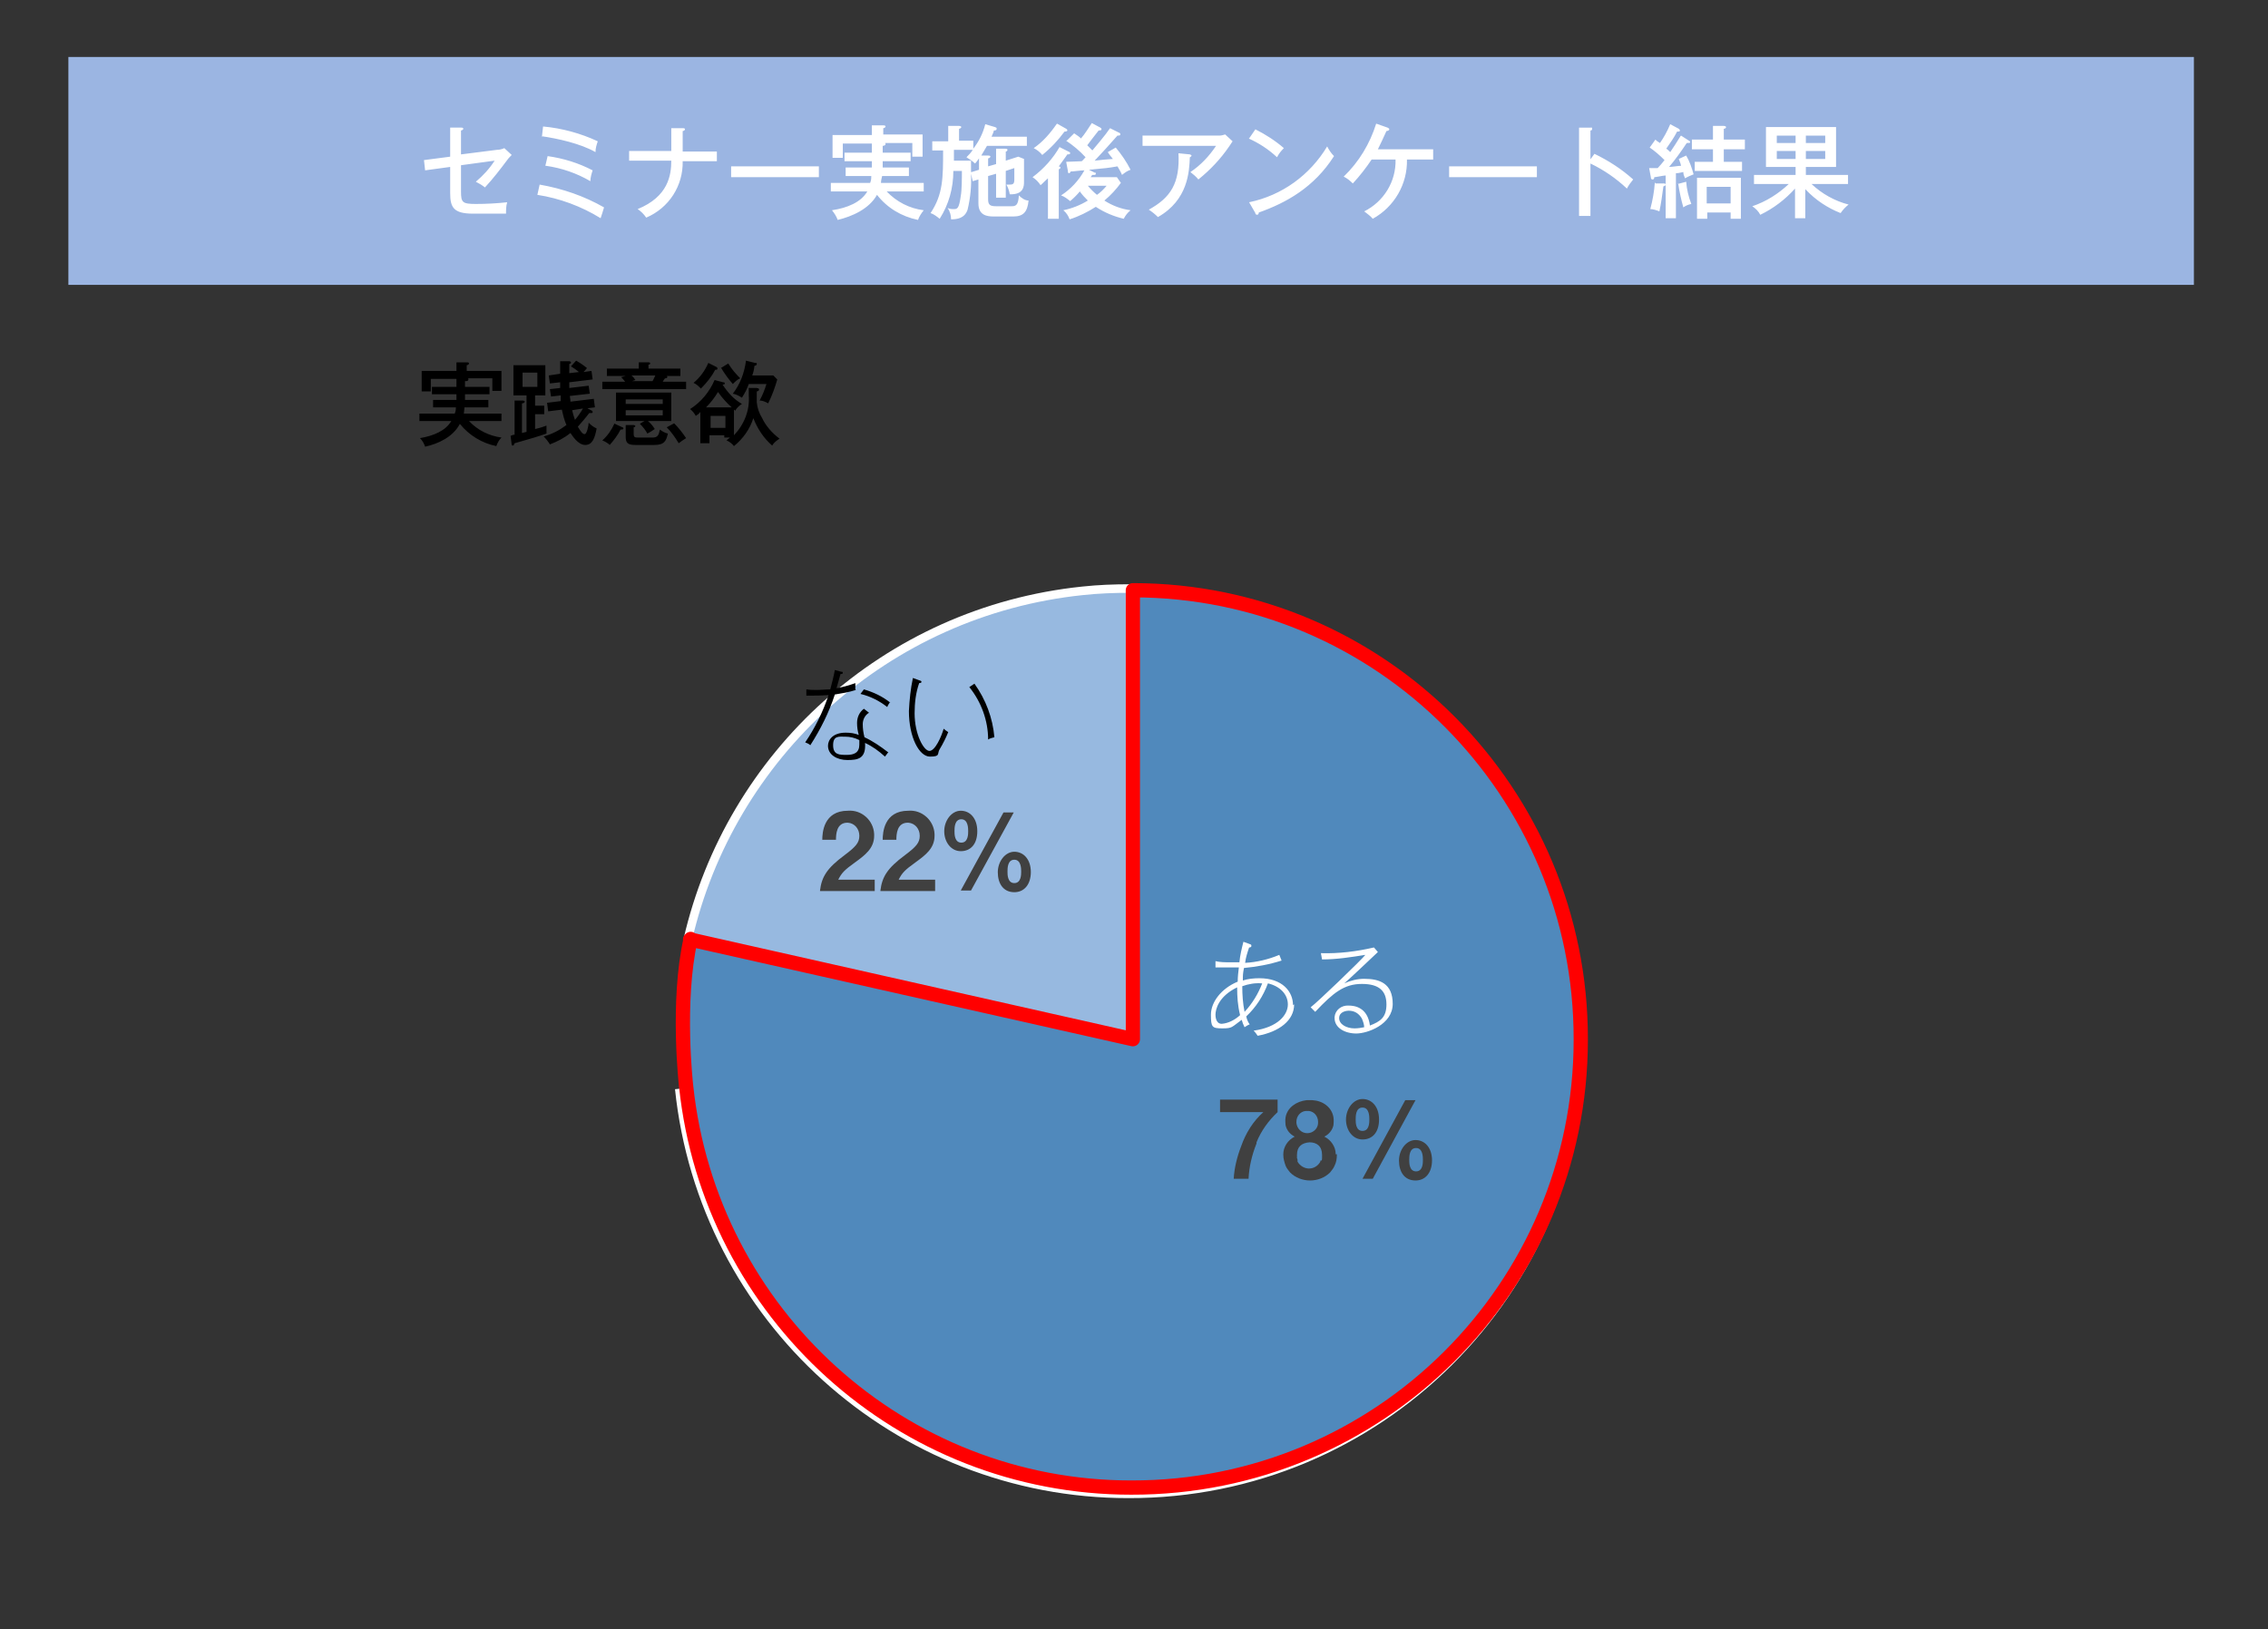
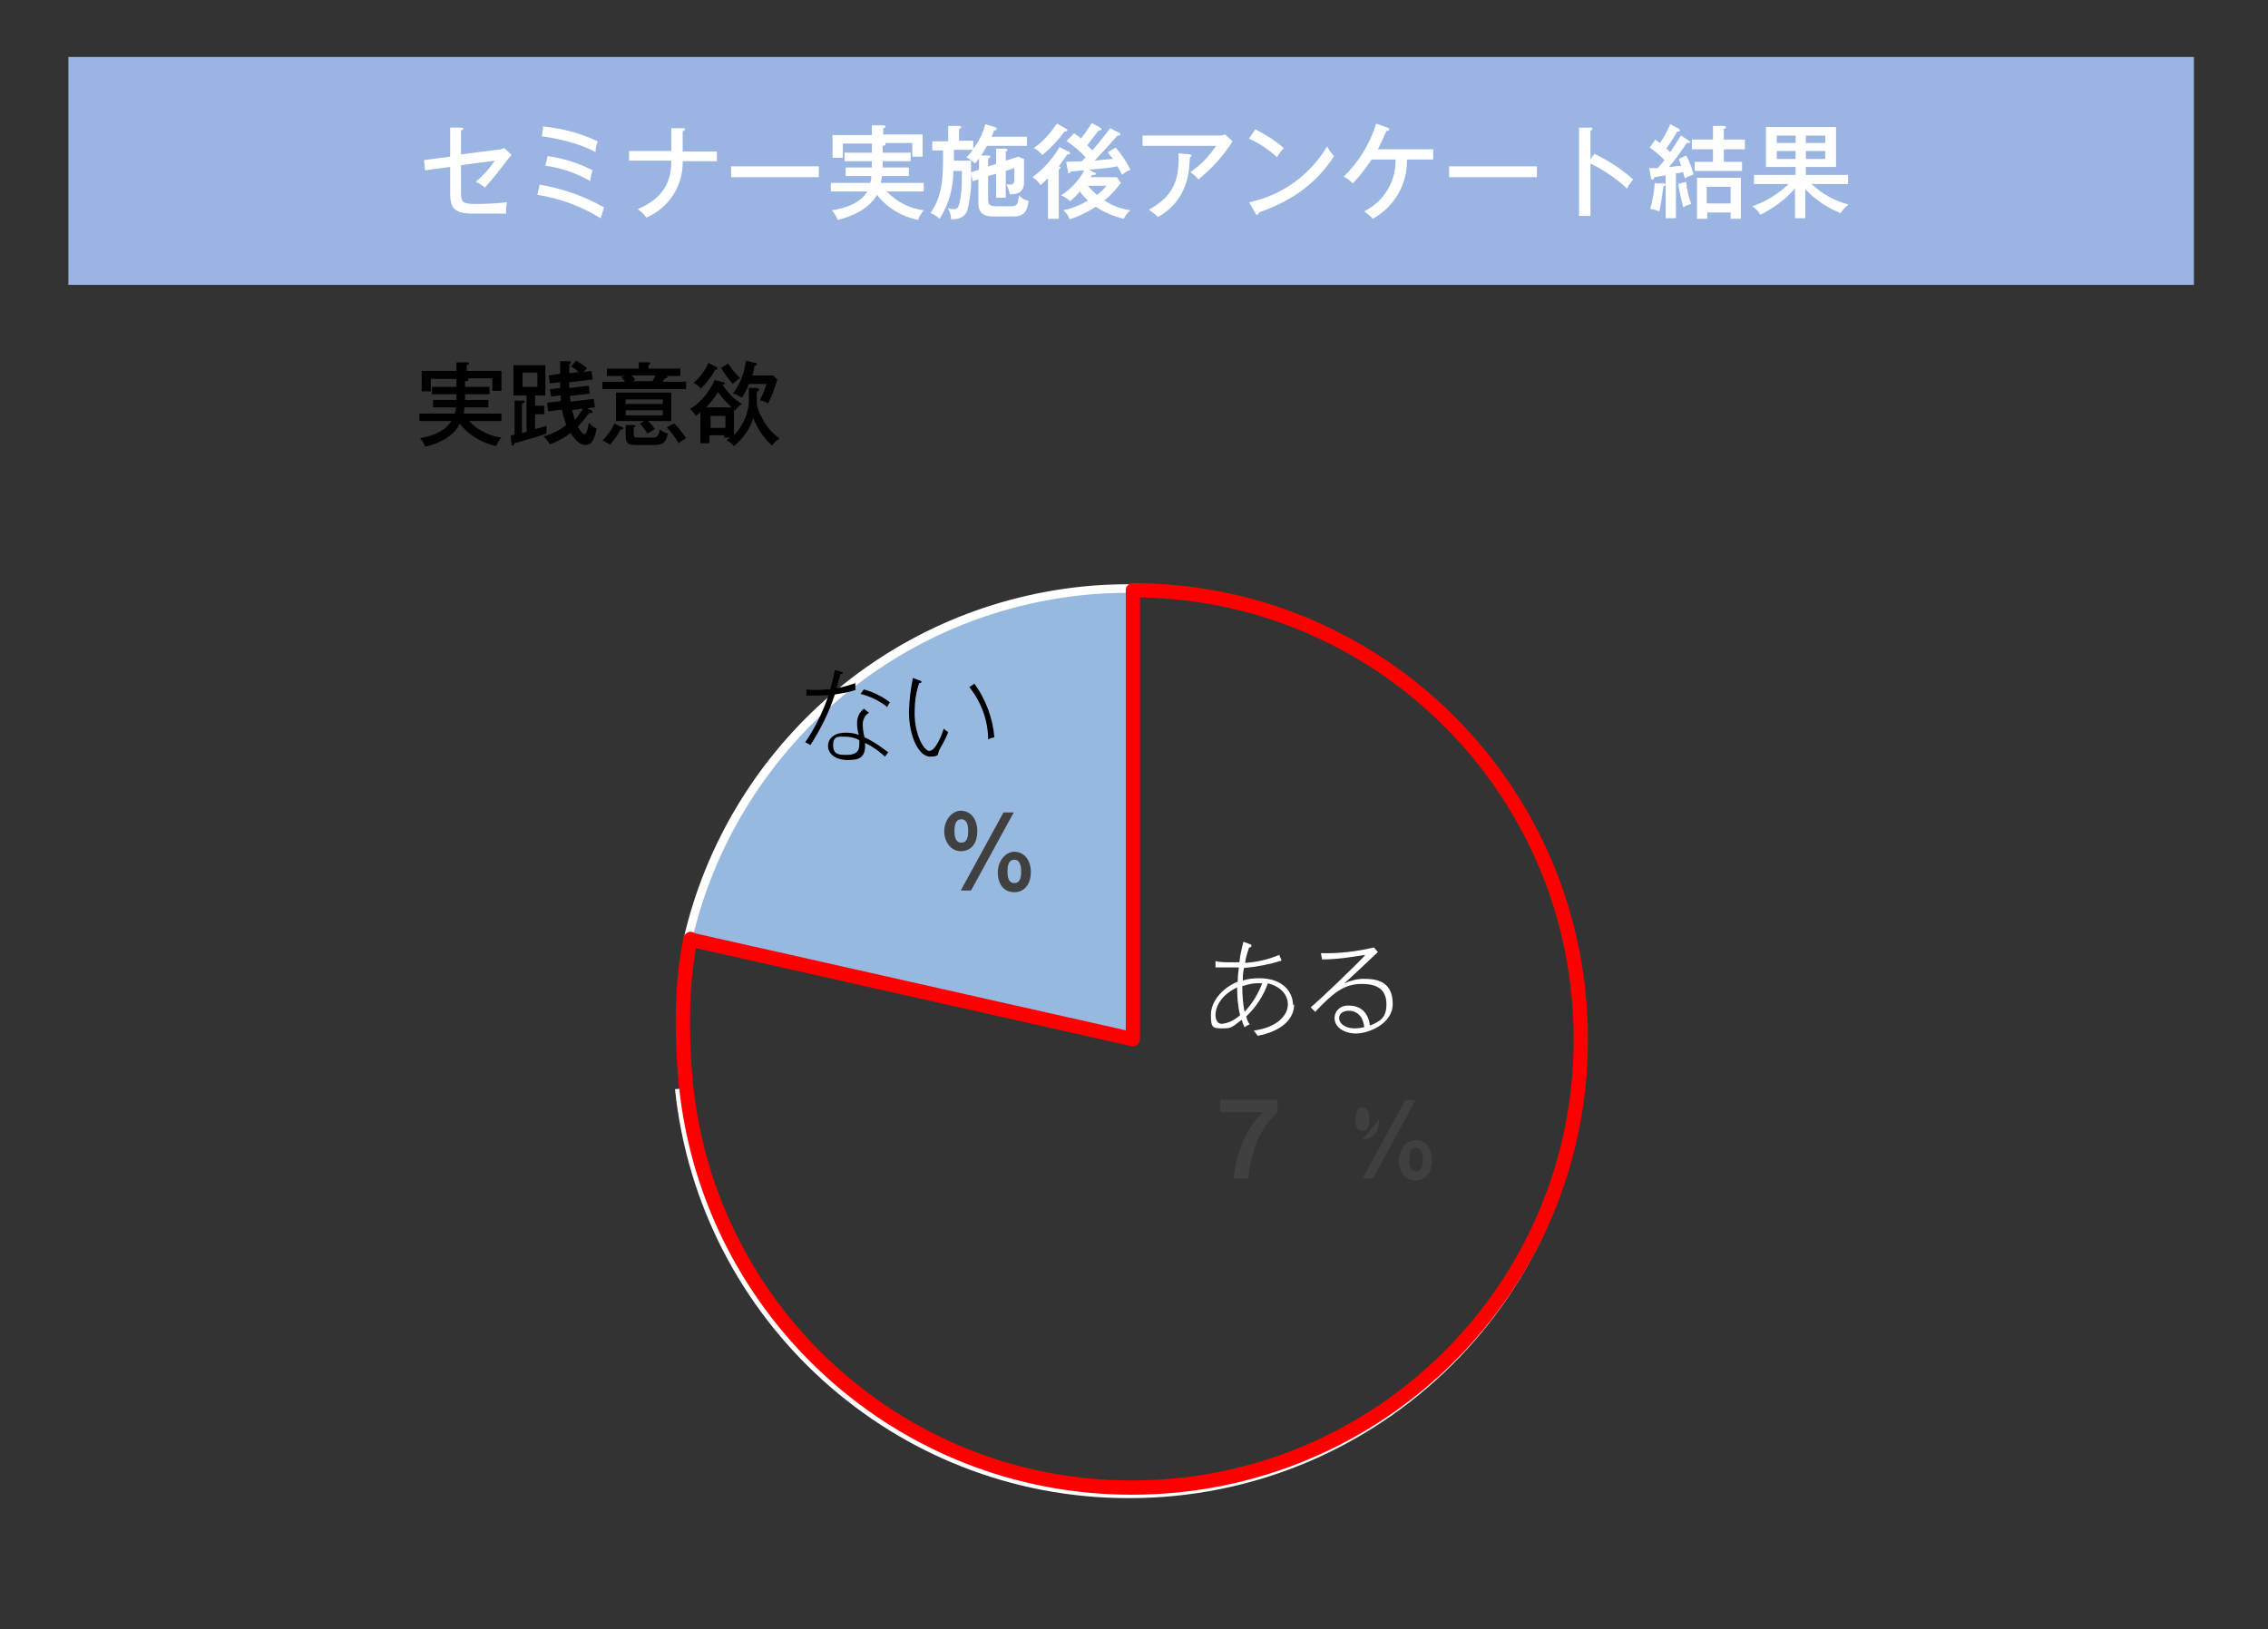
<svg xmlns="http://www.w3.org/2000/svg" id="_レイヤー_1" data-name="レイヤー_1" version="1.1" viewBox="0 0 398 286">
  <rect x="0" y="0" width="398" height="286" fill="#333333" stroke="none" />
  <defs>
    <style>
      .st0 {
        fill: #404040;
      }

      .st1, .st2, .st3 {
        fill: none;
      }

      .st2 {
        stroke: #fff;
        stroke-width: 1.5px;
      }

      .st2, .st3 {
        stroke-linejoin: round;
      }

      .st4 {
        fill: #fff;
      }

      .st5 {
        fill: #5089bc;
      }

      .st5, .st6 {
        fill-rule: evenodd;
      }

      .st6 {
        fill: #97b9e0;
      }

      .st7 {
        fill: #9bb5e2;
      }

      .st3 {
        stroke: red;
        stroke-width: 2.5px;
      }

      .st8 {
        clip-path: url(#clippath);
      }
    </style>
    <clipPath id="clippath">
      <rect class="st1" x="117.7" y="102" width="161.7" height="161.2" />
    </clipPath>
  </defs>
  <g id="_グループ_882" data-name="グループ_882">
    <g id="_グループ_875" data-name="グループ_875">
      <g class="st8">
        <g id="_グループ_874" data-name="グループ_874">
-           <path id="_パス_2080" data-name="パス_2080" class="st5" d="M198.3,103.3c43.9,0,79.4,35.7,79.3,79.6,0,43.9-35.7,79.4-79.6,79.3-40.6,0-74.6-30.8-78.8-71.1l1.4-25.3,77.8,17v-79.4Z" />
          <path id="_パス_2081" data-name="パス_2081" class="st2" d="M198.3,182.7v-79.4c43.9,0,79.4,35.7,79.3,79.6,0,43.9-35.7,79.4-79.6,79.3-40.6,0-74.6-30.8-78.8-71.1" />
          <path id="_パス_2082" data-name="パス_2082" class="st6" d="M120.5,165.7c7.2-32.6,34.5-58.3,69.4-62,0,0,0,0,0,0,2.8-.3,5.5-.4,8.3-.4v79.4" />
          <path id="_パス_2083" data-name="パス_2083" class="st2" d="M120.7,164.9c7.4-32.2,34.6-57.6,69.3-61.2,0,0,0,0,0,0,2.8-.3,5.5-.4,8.3-.4v79.4" />
          <path id="_パス_2084" data-name="パス_2084" class="st0" d="M220.5,200.7c-.8,2-1.3,4.1-1.4,6.2h-2.6c.1-1.9.6-3.9,1.3-5.7.8-2.3,2.1-4.4,3.9-6h-.8c0,0-6.8,0-6.8,0v-2.2h10.1v2.2c-1.6,1.5-2.9,3.3-3.7,5.3" />
-           <path id="_パス_2086" data-name="パス_2086" class="st0" d="M242,196.5c0,2.3-1.2,3.5-2.9,3.5s-2.9-1.6-2.9-3.5,1.3-3.6,2.9-3.6,2.9,1.3,2.9,3.6M237.9,196.5c0,.5,0,2,1.2,2s1.2-1.5,1.2-2,0-2.1-1.2-2.1-1.2,1.5-1.2,2.1M239.1,206.9l7.5-13.8h1.8l-7.5,13.8h-1.8ZM251.3,203.6c0,2.3-1.2,3.6-2.9,3.6-2,0-2.9-1.6-2.9-3.5s1.3-3.6,2.9-3.6,2.9,1.3,2.9,3.6M247.3,203.6c0,.5,0,2,1.2,2s1.2-1.5,1.2-2,0-2.1-1.2-2.1-1.2,1.5-1.2,2.1" />
-           <path id="_パス_2087" data-name="パス_2087" class="st0" d="M143.9,156.3c.3-2.4,1.2-3.9,4.3-6.2,2-1.5,2.6-2.2,2.6-3.4,0-1.2-.8-2.2-2-2.3,0,0,0,0-.1,0-1.9,0-2,2-2,3h-2.4c0-1.2.2-5.1,4.5-5.1,2.4-.2,4.5,1.7,4.6,4.1,0,.1,0,.2,0,.3,0,2.2-1.6,3.4-3.4,4.7-1.8,1.3-2.3,1.8-2.9,3h6.4v2h-9.6Z" />
-           <path id="_パス_20871" data-name="パス_2087" class="st0" d="M154.5,156.3c.3-2.4,1.2-3.9,4.3-6.2,2-1.5,2.6-2.2,2.6-3.4,0-1.2-.8-2.2-2-2.3,0,0,0,0-.1,0-1.9,0-2,2-2,3h-2.4c0-1.2.2-5.1,4.5-5.1,2.4-.2,4.5,1.7,4.6,4.1,0,.1,0,.2,0,.3,0,2.2-1.6,3.4-3.4,4.7-1.8,1.3-2.3,1.8-2.9,3h6.4v2h-9.6Z" />
+           <path id="_パス_2086" data-name="パス_2086" class="st0" d="M242,196.5c0,2.3-1.2,3.5-2.9,3.5M237.9,196.5c0,.5,0,2,1.2,2s1.2-1.5,1.2-2,0-2.1-1.2-2.1-1.2,1.5-1.2,2.1M239.1,206.9l7.5-13.8h1.8l-7.5,13.8h-1.8ZM251.3,203.6c0,2.3-1.2,3.6-2.9,3.6-2,0-2.9-1.6-2.9-3.5s1.3-3.6,2.9-3.6,2.9,1.3,2.9,3.6M247.3,203.6c0,.5,0,2,1.2,2s1.2-1.5,1.2-2,0-2.1-1.2-2.1-1.2,1.5-1.2,2.1" />
          <path id="_パス_2089" data-name="パス_2089" class="st0" d="M171.5,145.9c0,2.3-1.2,3.5-2.9,3.5s-2.9-1.6-2.9-3.5,1.3-3.6,2.9-3.6,2.9,1.3,2.9,3.6M167.5,145.9c0,.5,0,2,1.2,2s1.2-1.5,1.2-2,0-2.1-1.2-2.1-1.2,1.5-1.2,2.1M168.6,156.3l7.5-13.7h1.8l-7.5,13.7h-1.8ZM180.9,153c0,2.3-1.2,3.6-2.9,3.6-2,0-2.9-1.6-2.9-3.5s1.3-3.6,2.9-3.6,2.9,1.3,2.9,3.6M176.8,153c0,.5,0,2,1.2,2s1.2-1.5,1.2-2,0-2.1-1.2-2.1-1.2,1.5-1.2,2.1" />
          <path id="_パス_2090" data-name="パス_2090" class="st3" d="M121.1,164.9l77.7,17.5v-78.8c43.5,0,78.7,35.4,78.6,78.9,0,43.5-35.4,78.7-78.9,78.6-40.2,0-73.9-30.5-78.1-70.5,0,0-1.7-14.7.8-25.8Z" />
        </g>
      </g>
    </g>
    <path id="_パス_2091" data-name="パス_2091" class="st7" d="M12,10h373v40H12V10Z" />
    <path id="_パス_2092" data-name="パス_2092" class="st4" d="M79,27.5l-4.6.6.2,1.8,4.4-.6v4.6c0,2.5.6,3.6,4,3.6s4.9,0,5.8,0c0-.7,0-1.3.2-2-1.8.2-3.7.3-5.5.3-2.4,0-2.6-.3-2.6-2.2v-4.6l5.9-.8c-.9,1.4-2,2.6-3.3,3.7.6.3,1.1.6,1.6,1,1.4-1.5,2.7-3.2,3.9-4.8.2-.3.5-.6.8-.9l-1.3-1.2c-.4.2-.9.3-1.3.3l-6.3.8v-4.2c.1,0,.4-.1.4-.3s-.2-.2-.4-.2h-1.9c0,0,0,5,0,5ZM95,23.9c2.8.4,6.9,1.3,9.5,2.8,0-.7.2-1.3.4-1.9-3-1.4-6.3-2.3-9.6-2.6l-.2,1.8ZM95.8,29.1c2.8.4,5.4,1.3,7.8,2.7,0-.6.2-1.3.4-1.9-2.5-1.3-5.1-2.1-7.9-2.5l-.4,1.7ZM94.3,34.2c3.9.6,7.7,2,11.1,4.1.2-.6.4-1.2.6-1.9-3.5-2-7.3-3.3-11.3-4l-.4,1.8ZM117.8,26.5h-7.4v1.7h7.4c0,2.5-.5,6.3-5.9,8.5.6.4,1.1.9,1.5,1.5,4-1.7,6.5-5.6,6.4-9.9h6v-1.7h-6v-3.6c.1,0,.4-.1.4-.3s-.2-.2-.4-.2h-2c0,0,0,4.1,0,4.1ZM128.3,29.2v1.9h15.4v-1.9h-15.4ZM154.9,25.6c.2,0,.5-.1.5-.3s-.1-.2-.1-.2h4.8v2.4h1.8v-3.9h-6.9v-1.1c.1,0,.4-.1.4-.3s-.3-.2-.4-.2h-2c0,0,0,1.7,0,1.7h-6.9v4h1.8v-2.5h5.1v1.6h-4.8v1.5h4.8c0,.5,0,.8,0,1.1h-4.6v1.5h4.5c0,.3,0,.7-.2,1.2h-6.9v1.5h6.4c-1.1,1.9-3.5,2.9-6.2,3.3.4.5.8,1.1,1,1.7,2.5-.6,5.5-1.9,6.9-4.4,1.8,2.3,4.3,3.8,7.2,4.4.2-.6.6-1.2,1-1.7-2.5-.3-4.8-1.5-6.5-3.3h6.5v-1.5h-7.5c0-.4.1-.8.2-1.2h4.7v-1.5h-4.6c0-.4,0-.8,0-1.1h4.9v-1.5h-4.9v-1.1ZM173.4,29.2v-1.4c.2,0,.4-.2.4-.3,0-.2-.3-.2-.4-.2h-1.2c.4-.7.6-1,1-1.7h7v-1.6h-6.2c.3-.7.4-.9.4-1.1.2,0,.5,0,.5-.3s-.2-.2-.3-.3l-1.7-.5c-.4,1.6-1.1,3-2.1,4.3v-1.4h-2.5v-2.1c.2,0,.4-.2.4-.3s-.2-.2-.4-.2h-1.9c0-.1,0,2.7,0,2.7h-2.8v1.6h1.9c0,4.8,0,7.7-2.2,11,.6.2,1.1.6,1.6,1,1.6-2.5,2.4-5.4,2.4-8.4h1.5c0,1.1,0,3.4-.2,4.4-.3,2.2-.6,2.3-1.2,2.3-.4,0-.7,0-1.1-.2.4.6.6,1.3.6,2,1.1,0,2.4-.2,2.9-1.7.5-2.1.7-4.2.6-6.3l.3,1.3,1-.3v4.2c0,2.1,1.5,2.3,2.7,2.3h3.4c1.8,0,2.5-.8,2.7-2.8-.6,0-1.2-.4-1.7-.9-.1,1.8-.6,1.9-1.3,1.9h-2.7c-1,0-1.4-.2-1.4-1.2v-4.1l1.4-.4v4.2h1.7v-4.7l1.5-.5v2.1c0,.8-.4.8-.9.8-.2,0-.3,0-.5,0,.3.5.5,1.1.6,1.7,2.5.1,2.5-1.5,2.5-2.2v-4l-1-.4-2.2.7v-1.6c.2,0,.3-.2.3-.3,0-.2-.3-.2-.4-.2h-1.6c0-.1,0,2.7,0,2.7l-1.4.4ZM170.4,30.2v-2h-3v-1.9h3.3c-.3.5-.7.9-1.1,1.3.5.3,1.1.7,1.5,1.1.3-.3.4-.5.7-.9v2l-1.3.4ZM187.1,24.7c1.2.8,2.4,1.8,3.4,2.9-.4.4-.5.6-.7.7-.2,0-2.6.1-2.7.1l.3,1.6c0,.2,0,.4.2.4s.2-.2.3-.3c.5,0,1.7-.2,2.4-.2-1,1.8-2.4,3.3-4.1,4.4.6.2,1.1.6,1.6,1,.6-.5,1.2-1.1,1.7-1.7.4.6.9,1.1,1.4,1.6-1.3.8-2.8,1.4-4.3,1.7.5.4.9,1,1.1,1.6,1.6-.5,3.2-1.3,4.6-2.2,1.5,1,3.2,1.7,4.9,2.1.3-.6.7-1.1,1.2-1.5-1.6-.2-3.2-.8-4.6-1.7,1.1-.9,2.1-2,2.9-3.1l-.7-1h-4.6c.1-.2.2-.3.3-.4,0,0,.2,0,.3,0,.1,0,.3,0,.3-.2s0-.2-.2-.2l-1-.5c3.1-.3,3.3-.3,5-.6.3.5.6,1,.8,1.5.5-.4.9-.7,1.5-.9-.7-1.4-1.6-2.7-2.6-3.9l-1.4.8c.2.3.4.6.9,1.2-1.3.1-1.5.1-3.2.3,1.3-1.4,2.7-2.9,4-4.4.3,0,.5,0,.5-.2s0-.2-.2-.3l-1.6-.8c-.8,1.2-2.6,3.3-3.1,3.9-.3-.3-.6-.6-.9-.9.2-.3,1.3-1.7,2-2.6.2,0,.5,0,.5-.2s-.1-.2-.2-.3l-1.5-.8c-.6.9-1.2,1.9-1.9,2.7-.3-.3-.6-.5-1.2-.9l-1.2,1.2ZM194.2,32.6c-.5.6-1.1,1.2-1.7,1.6-.6-.5-1.1-1-1.6-1.6h3.3ZM186,25.7c-1.2,2.1-2.8,3.9-4.8,5.4.6.4,1,.8,1.4,1.4.4-.3.6-.6,1.3-1.2v7.1h1.9v-8.7c.2,0,.3-.2.3-.3s-.2-.2-.3-.2c.2-.3,1.4-1.9,1.5-2.1.2,0,.5,0,.5-.2s-.1-.2-.3-.3l-1.6-.8ZM185.4,21.8c-1.1,1.6-2.4,3.1-4,4.2.6.3,1.1.7,1.5,1.2,1.5-1.2,2.8-2.6,3.9-4.1,0,0,.5,0,.5-.2s-.1-.2-.2-.3l-1.6-.9ZM200.5,23.8v1.8h12.9c-1.2,1.8-2.7,3.4-4.5,4.6.5.4,1,.8,1.4,1.3,2.1-1.7,3.9-3.6,5.4-5.8.2-.3.4-.6.6-.9l-1.3-1.2c-.3.1-.7.2-1,.2h-13.4ZM206.8,26.8c.3,5.4-1.4,7.9-5.2,10,.6.4,1.1.8,1.6,1.3,5.3-3,5.5-8,5.6-10.5.1,0,.3-.2.3-.3s-.3-.2-.3-.2l-2-.2ZM219.1,24.3c1.8.8,3.5,1.9,5,3.3.3-.6.7-1.1,1.2-1.6-1.5-1.3-3.2-2.4-5-3.3l-1.1,1.6ZM220.3,37.5c0,.1.2.2.3.2.2,0,.3-.2.3-.4,4.8-1.7,9.7-4.4,13.2-9.9-.5-.5-.9-1.1-1.2-1.7-3,5-7.9,8.6-13.7,9.8l1.1,1.9ZM244.9,28c.1,3.9-2.1,7.4-5.5,9.1.5.4,1.1.8,1.5,1.3,3.8-2.1,6.1-6.1,6-10.4h4.6v-1.8h-9.7c.5-1,1-2.1,1.5-3.2.2,0,.5-.1.5-.3s-.2-.2-.3-.3l-2-.7c-1.1,3.5-3,6.7-5.7,9.3.6.3,1.1.7,1.6,1.2,1.2-1.3,2.3-2.7,3.3-4.2h4.1ZM254.3,29.2v1.9h15.4v-1.9h-15.4ZM279.1,28.1v-5.2c.1,0,.3,0,.3-.3s-.1-.2-.3-.2h-2c0-.1,0,15.5,0,15.5h2v-9.2c2.3,1.1,4.5,2.6,6.4,4.4.3-.6.7-1.1,1.1-1.6-2-1.8-4.3-3.3-6.8-4.5l-.8,1.1ZM303.7,37.3v1.1h1.8v-7.2h-7.7v7.2h1.8v-1.1h4.2ZM299.5,35.7v-2.9h4.2v2.9h-4.2ZM294.9,23.9c-.6,1-1.2,1.9-1.8,2.8-.3-.3-.5-.5-.7-.6.7-1,1.4-2,1.9-3,.3,0,.5,0,.5-.2,0-.1-.1-.2-.2-.3l-1.5-.8c-.5,1.2-1.1,2.3-1.8,3.3-.5-.3-.6-.4-.8-.6l-1,1.4c.9.6,1.8,1.4,2.6,2.2-.4.5-.8,1-1.2,1.4-.4,0-.8,0-1.5,0l.3,1.6c0,.1,0,.4.3.4s.3-.3.3-.4c.3,0,1.6-.3,2-.3v7.5h1.8v-7.9c.3,0,.4,0,1.3-.2,0,.4.1.6.3,1.1.5-.3,1-.5,1.5-.7-.3-1.1-.7-2.3-1.3-3.3l-1.3.6c.2.5.3.7.4,1.2-.5,0-1.5.2-2.1.2,1.1-1.3,2.1-2.7,3.1-4.2.2,0,.6,0,.6-.1,0-.1,0-.2-.2-.3l-1.4-.9ZM302.5,24.4v-1.8c0,0,.2,0,.3-.1,0,0,.1-.1.1-.2,0-.1-.2-.2-.4-.2h-1.9c0-.1,0,2.4,0,2.4h-3.7v1.7h3.7v2.2h-3.2v1.6h8.3v-1.6h-3.2v-2.2h3.7v-1.7h-3.7ZM294.5,32.2c.2,1.4.5,2.8.9,4.2.4-.3.9-.5,1.4-.6-.5-1.3-.8-2.6-.9-3.9l-1.5.4ZM290.4,32c-.1,1.6-.4,3.2-.8,4.7.5,0,1.1.2,1.6.4.3-1.4.5-2.9.7-4.4.1,0,.4-.1.4-.3s-.2-.2-.4-.2h-1.4ZM316.9,33.3c1.7,1.8,3.8,3.2,6.1,4.1.4-.6.9-1.1,1.4-1.5-2.4-.6-4.7-1.9-6.5-3.6h6.4v-1.6h-7.4v-1.4h5.3v-7h-12.3v7h5.2v1.4h-7.3v1.6h6.1c-1.8,1.7-4,3.1-6.4,3.9.6.4,1.1.9,1.4,1.5,2.3-1.1,4.4-2.7,6.1-4.6v5.2h1.8v-5.1ZM311.8,25.1v-1.3h3.3v1.3h-3.3ZM315.1,26.5v1.4h-3.3v-1.4h3.3ZM316.9,25.1v-1.3h3.4v1.3h-3.4ZM320.3,26.5v1.4h-3.4v-1.4h3.4Z" />
    <path id="_パス_2094" data-name="パス_2094" d="M155.8,132c-1.3-1-2.6-1.9-4.1-2.6-.2-.8-.3-1.5-.3-2.3,0-.8.4-1.6,1.1-2l-.9-.7c-.8.6-1.2,1.5-1.2,2.5,0,.7.1,1.4.3,2.1-.7-.3-1.5-.4-2.3-.4-2.3,0-3.1,1.3-3.1,2.3,0,1.6,1.6,2.5,3.4,2.5s3.3-.2,3.1-3c1.3.6,2.4,1.4,3.5,2.4.2-.3.4-.5.6-.8ZM150.8,130.7c0,1.4-.9,1.8-2.2,1.8s-2.4,0-2.4-1.7,1-1.5,2.1-1.5c.9,0,1.7.2,2.5.6,0,.4,0,.5,0,.8h0ZM156.2,123.3c-1.4-1.1-2.9-1.8-4.6-2.3l-.6.8c1.7.4,3.3,1.2,4.7,2.3.1-.3.3-.6.5-.9h0ZM150.1,121c0-.4,0-.7,0-1.1-1.1.4-2.2.7-3.3.9.4-1.4.6-2.1.7-2.5.2,0,.4,0,.4-.2s-.1-.2-.3-.2l-1.1-.3c-.2,1.1-.5,2.3-.8,3.4-.8,0-1.6.1-2.4.1-.6,0-1.2,0-1.8-.1v1.1c1.4,0,2.6,0,3.9-.1-1,3-2.4,5.8-4.1,8.3.3.1.7.3.9.5,1.8-2.8,3.3-5.8,4.3-8.9,1.2-.2,2.5-.4,3.7-.8ZM174.5,129.4c-.3-3.4-1.5-6.6-3.5-9.4l-.9.6c2.1,2.6,3.3,5.9,3.3,9.2.3-.2.7-.3,1.1-.4ZM166.4,128.5c-.3-.2-.6-.4-.8-.6-.4,1.4-1.5,3.9-2.5,3.9s-2.6-2.9-2.6-6.6c0-1.8.2-3.6.8-5.3,0,0,.4,0,.4-.2s-.1-.2-.4-.3l-1.1-.4c-.4,1.9-.6,3.8-.7,5.8,0,4.6,1.8,8,3.7,8s1.2-.5,1.7-1.3c.6-1,1.1-2,1.5-3Z" />
    <path id="_パス_2093" data-name="パス_2093" class="st4" d="M226.9,176.4c0-2.3-1.8-4.7-5.9-4.7-1,0-2,.1-2.9.4,0-.9,0-1.2.2-2.2,2.2-.2,4.4-.6,6.6-1.3l-.4-1c-1.9.8-4,1.3-6,1.4.1-.9.4-1.8.7-2.7.1,0,.4,0,.4-.3s-.2-.2-.3-.3l-1.1-.4c-.3,1.2-.6,2.4-.7,3.6-.8,0-1.4,0-1.7,0-.8,0-1.7,0-2.5-.2v1.1c.5,0,.9,0,1.6,0,.9,0,2,0,2.5,0-.1.8-.2,1.7-.2,2.5-2.9,1.2-4.7,3.6-4.7,5.8s.2,2.4,2,2.4,1.6-.2,3.4-1.5c.1.4.3.9.5,1.3.3-.2.6-.4.9-.5-.3-.4-.5-.9-.6-1.4,1.7-1.6,3-3.6,3.8-5.8,2.1.5,3.5,1.9,3.5,3.7s-1.7,4-6,4.6c.3.3.5.6.7.9,3.8-.7,6.4-2.7,6.4-5.5ZM221.5,172.6c-.7,1.8-1.7,3.5-3.1,5-.3-1.5-.4-3-.4-4.5,1.1-.4,2.3-.6,3.4-.5ZM217.6,178.2c-.9.8-2,1.4-3.2,1.5-1.1,0-1.1-1.4-1.1-1.6,0-.9.5-3.2,3.8-4.8,0,1.6.1,3.2.5,4.8ZM241.1,166.3c-3,.7-6.2,1.1-9.3,1l.2,1.1c2.6,0,5.1-.4,7.6-.8-.7.9-8.5,8.4-9.6,9.2l.8.8c3.2-3.4,5.1-4.9,8.2-4.9s4.3,1.3,4.3,3.6-1.1,3-2.9,3.7c-.4-3.2-2.7-3.5-3.7-3.5-1.3-.1-2.4.8-2.5,2,0,0,0,.1,0,.2,0,1.7,1.8,2.7,3.8,2.7s6.4-1.6,6.4-5.2-2.3-4.4-5-4.4c-1.2,0-2.4.3-3.5.8.2-.1,5.8-5.4,5.9-5.5l-.6-.7ZM239.4,180.3c-.5.1-1.1.2-1.7.2-1.4,0-2.7-.7-2.7-1.8s1.2-1.3,1.7-1.3c1,0,1.8.5,2.3,1.4.2.5.4,1,.4,1.6Z" />
    <path id="_パス_2095" data-name="パス_2095" d="M81.8,66.9c.2,0,.4-.1.4-.3s0-.1-.1-.2h4.3v2.2h1.6v-3.5h-6.1v-1c.1,0,.4-.1.4-.3s-.2-.2-.4-.2h-1.8c0,0,0,1.5,0,1.5h-6.1v3.6h1.6v-2.2h4.5v1.4h-4.3v1.3h4.3c0,.5,0,.7,0,1h-4.1v1.3h4c0,.3,0,.6-.2,1.1h-6.2v1.3h5.6c-1,1.7-3.1,2.6-5.5,3,.4.4.7.9.9,1.5,2.3-.5,4.9-1.7,6.1-4,1.6,2,3.9,3.4,6.4,3.9.2-.6.5-1.1.9-1.5-2.2-.3-4.2-1.3-5.7-2.9h5.7v-1.3h-6.6c0-.3.1-.7.1-1.1h4.2v-1.3h-4.1c0-.4,0-.7,0-1h4.3v-1.3h-4.3v-1ZM89.8,78c0,.1,0,.2.2.2s.2-.2.3-.4c2.8-.8,4.2-1.2,5.6-1.7,0-.5,0-1,0-1.4-.5.2-1.1.4-2,.6v-2.6h1.6v-1.5h-1.6v-1.8h1.8v-5.3h-5.6v5.3h2.3v6.4c-.1,0-.7.2-.8.2v-5.2c.3,0,.5-.2.5-.3s-.2-.2-.3-.2h-1.5c0-.1,0,6,0,6-.2,0-.2,0-.7.2l.2,1.6ZM94.3,65.4v2.5h-2.6v-2.5h2.6ZM102.7,71.7l1.7-.2-.2-1.5-4.1.5c0-.2,0-.4-.1-1l3.5-.4-.2-1.4-3.4.4c0-.3,0-.7,0-1l4.1-.5-.2-1.5-1.4.2c.2-.2.4-.4.6-.7-.6-.5-1.2-.9-1.9-1.3l-.9,1c.5.3.9.6,1.4,1l-1.7.2v-1.6c.3-.1.3-.2.3-.3s-.2-.2-.3-.2h-1.6c0,.2,0,1.9,0,2.2l-2,.3.2,1.4,1.8-.2c0,.3,0,.5,0,1l-1.8.2.2,1.3,1.7-.2c0,.3,0,.9,0,1l-2.4.3.2,1.5,2.4-.3c.2.9.4,1.8.8,2.7-1.2.9-2.5,1.6-4,2,.4.4.8.9,1.1,1.4,1.3-.5,2.5-1.1,3.6-2,.3.4,1.3,2.1,2.6,2.1s1.7-1.3,2-2.9c-.5-.2-1-.6-1.4-1,0,.4-.3,2-.7,2s-.7-.5-1.2-1.3c.7-.8,1.4-1.6,2-2.4,0,0,.2,0,.3,0,.2,0,.3,0,.3-.2,0,0,0-.1-.1-.2l-1.3-.7ZM102.3,71.7c-.4.7-.9,1.4-1.4,2-.2-.6-.4-1.2-.5-1.7l1.9-.3ZM112.3,74.4c.5.5,1,1.1,1.3,1.7.4-.2.9-.5,1.3-.8-.3-.5-.7-1-1.2-1.4h4.1v-5h-9.7v5h5l-.7.4ZM109.8,70.9v-.8h6.5v.8h-6.5ZM116.3,72v.9h-6.5v-.9h6.5ZM107.8,74.4c-.5,1.1-1.2,2.1-2.1,2.9.5.2,1,.5,1.3.8.7-.8,1.4-1.7,1.9-2.7.2,0,.5,0,.5-.2s-.2-.2-.4-.3l-1.3-.6ZM113.8,64.6v-.6c.2,0,.3-.1.3-.2,0-.2-.2-.2-.3-.2h-1.7c0-.1,0,1.1,0,1.1h-5.6v1.3h3.3l-.8.2c.2.2.5.5.7.8h-4v1.3h14.7v-1.3h-4.1c.1-.2.3-.5.4-.6.1,0,.4,0,.4-.2s0-.1-.1-.2h2.4v-1.3h-5.6ZM115,65.9c-.2.4-.3.7-.5,1h-3.6l.6-.2c-.2-.3-.4-.6-.7-.8h4.2ZM109.8,74.4v2.2c0,1.1.3,1.5,1.7,1.5h3.3c1.8,0,2.1-.7,2.4-2-.5-.1-1-.4-1.4-.7-.2,1-.4,1.4-1.3,1.4h-2.4c-.7,0-.9,0-.9-.7v-1.1c.1,0,.3-.1.3-.2s-.2-.2-.3-.2h-1.4ZM117,75c.8.8,1.5,1.8,2.1,2.8.4-.3.8-.6,1.3-.9-.6-.9-1.3-1.8-2.1-2.6l-1.3.7ZM131.4,68.2c0,.4,0,.7,0,1.2.2,2.6-.8,5.1-2.6,7v-4.5c0,0,.1,0,.2.2.3-.5.7-.9,1.2-1.2-1.4-.8-2.5-2-3.4-3.4.1,0,.4,0,.4-.2s-.2-.2-.3-.2l-1.5-.4c-.9,2.1-2.4,3.9-4.3,5.1.4.3.8.8,1,1.2.3-.2.6-.4.8-.7v5.5h1.6v-1.4h2.6v.4h1c-.2.2-.3.2-.6.5.5.2,1,.6,1.3,1,1.6-1.3,2.8-3,3.4-4.9.7,1.8,1.8,3.5,3.3,4.8.3-.5.8-.9,1.3-1.2-1.3-1-2.4-2.2-3.1-3.7-.5-.8-.8-1.7-.9-2.7,0-.1,0-.7,0-.8,0-.5,0-.8,0-1.1.1,0,.4-.1.4-.3s0-.2-.4-.3h-1.5ZM123.9,71.5c.8-.8,1.5-1.7,2.1-2.7.7,1,1.5,1.9,2.4,2.7h-4.5ZM127.3,73v2.1h-2.6v-2.1h2.6ZM130.9,63.4c-.3,2.1-1,4-2.3,5.7.6.1,1.1.4,1.6.7.5-.8.9-1.5,1.2-2.4h3.1c-.3,1-.7,2-1.2,2.9.5,0,1,.2,1.5.5.7-1.4,1.2-2.8,1.6-4.2l-.7-.7h-3.7c.2-.5.3-.9.4-1.7.2,0,.4-.1.4-.3s0-.2-.3-.2l-1.6-.4ZM124.3,63.7c-.6,1.4-1.5,2.6-2.6,3.5.5.2.9.6,1.3,1,1-1,1.9-2.1,2.5-3.3.3,0,.4,0,.4-.2,0-.1,0-.2-.2-.3l-1.4-.7ZM126.5,64.5c.6,1,1.3,2,2.1,2.9.4-.4.8-.8,1.3-1-.8-.8-1.5-1.6-2.1-2.6l-1.3.8Z" />
  </g>
-   <path class="st0" d="M234.4,202.6s0,0,0,0h0c0-1.3-.8-2.5-2-3.1.8-.4,1.4-1.1,1.6-2,0,0,.1-.9,0-1.4-.3-1.8-1.9-2.9-3.7-3-.1,0-.3,0-.4,0,0,0,0,0-.1,0,0,0,0,0,0,0,0,0,0,0,0,0,0,0,0,0-.1,0-.1,0-.3,0-.4,0-1.8.2-3.4,1.3-3.7,3-.1.4,0,1.4,0,1.4.2.9.8,1.6,1.6,2-1.2.6-2,1.8-2,3.1h0s0,0,0,0c0,0,0,0,0,.1,0,.7.2,1.3.4,1.9.2.5.5.8.8,1.2.9.9,2.2,1.4,3.5,1.4h0s0,0,0,0c0,0,0,0,0,0h0c1.3,0,2.6-.5,3.5-1.4.3-.4.6-.7.8-1.2.3-.6.4-1.2.4-1.9,0,0,0,0,0-.1ZM231.7,203.7s0,0,0,.1c0,0,0,0,0,.1-.4.7-1.1,1.2-2,1.2-.8,0-1.6-.5-2-1.2,0,0,0,0,0-.1,0,0,0,0,0-.1,0-.1,0-.3-.1-.4,0,0,0-.2,0-.3,0,0,0-.2,0-.3,0-1.5.9-2.1,2.2-2.2,1.3,0,2.2.7,2.2,2.2,0,0,0,.2,0,.3,0,0,0,.2,0,.3,0,.1,0,.3-.1.4ZM229.5,195s0,0,0,0c0,0,0,0,0,0,0,0,.1,0,.2,0,.9.1,1.6.9,1.6,1.9,0,0,0,.1,0,.2,0,1-.9,1.8-1.9,1.8-1,0-1.8-.8-1.9-1.8,0,0,0-.1,0-.2,0-1,.7-1.8,1.6-1.9,0,0,.1,0,.2,0Z" />
</svg>